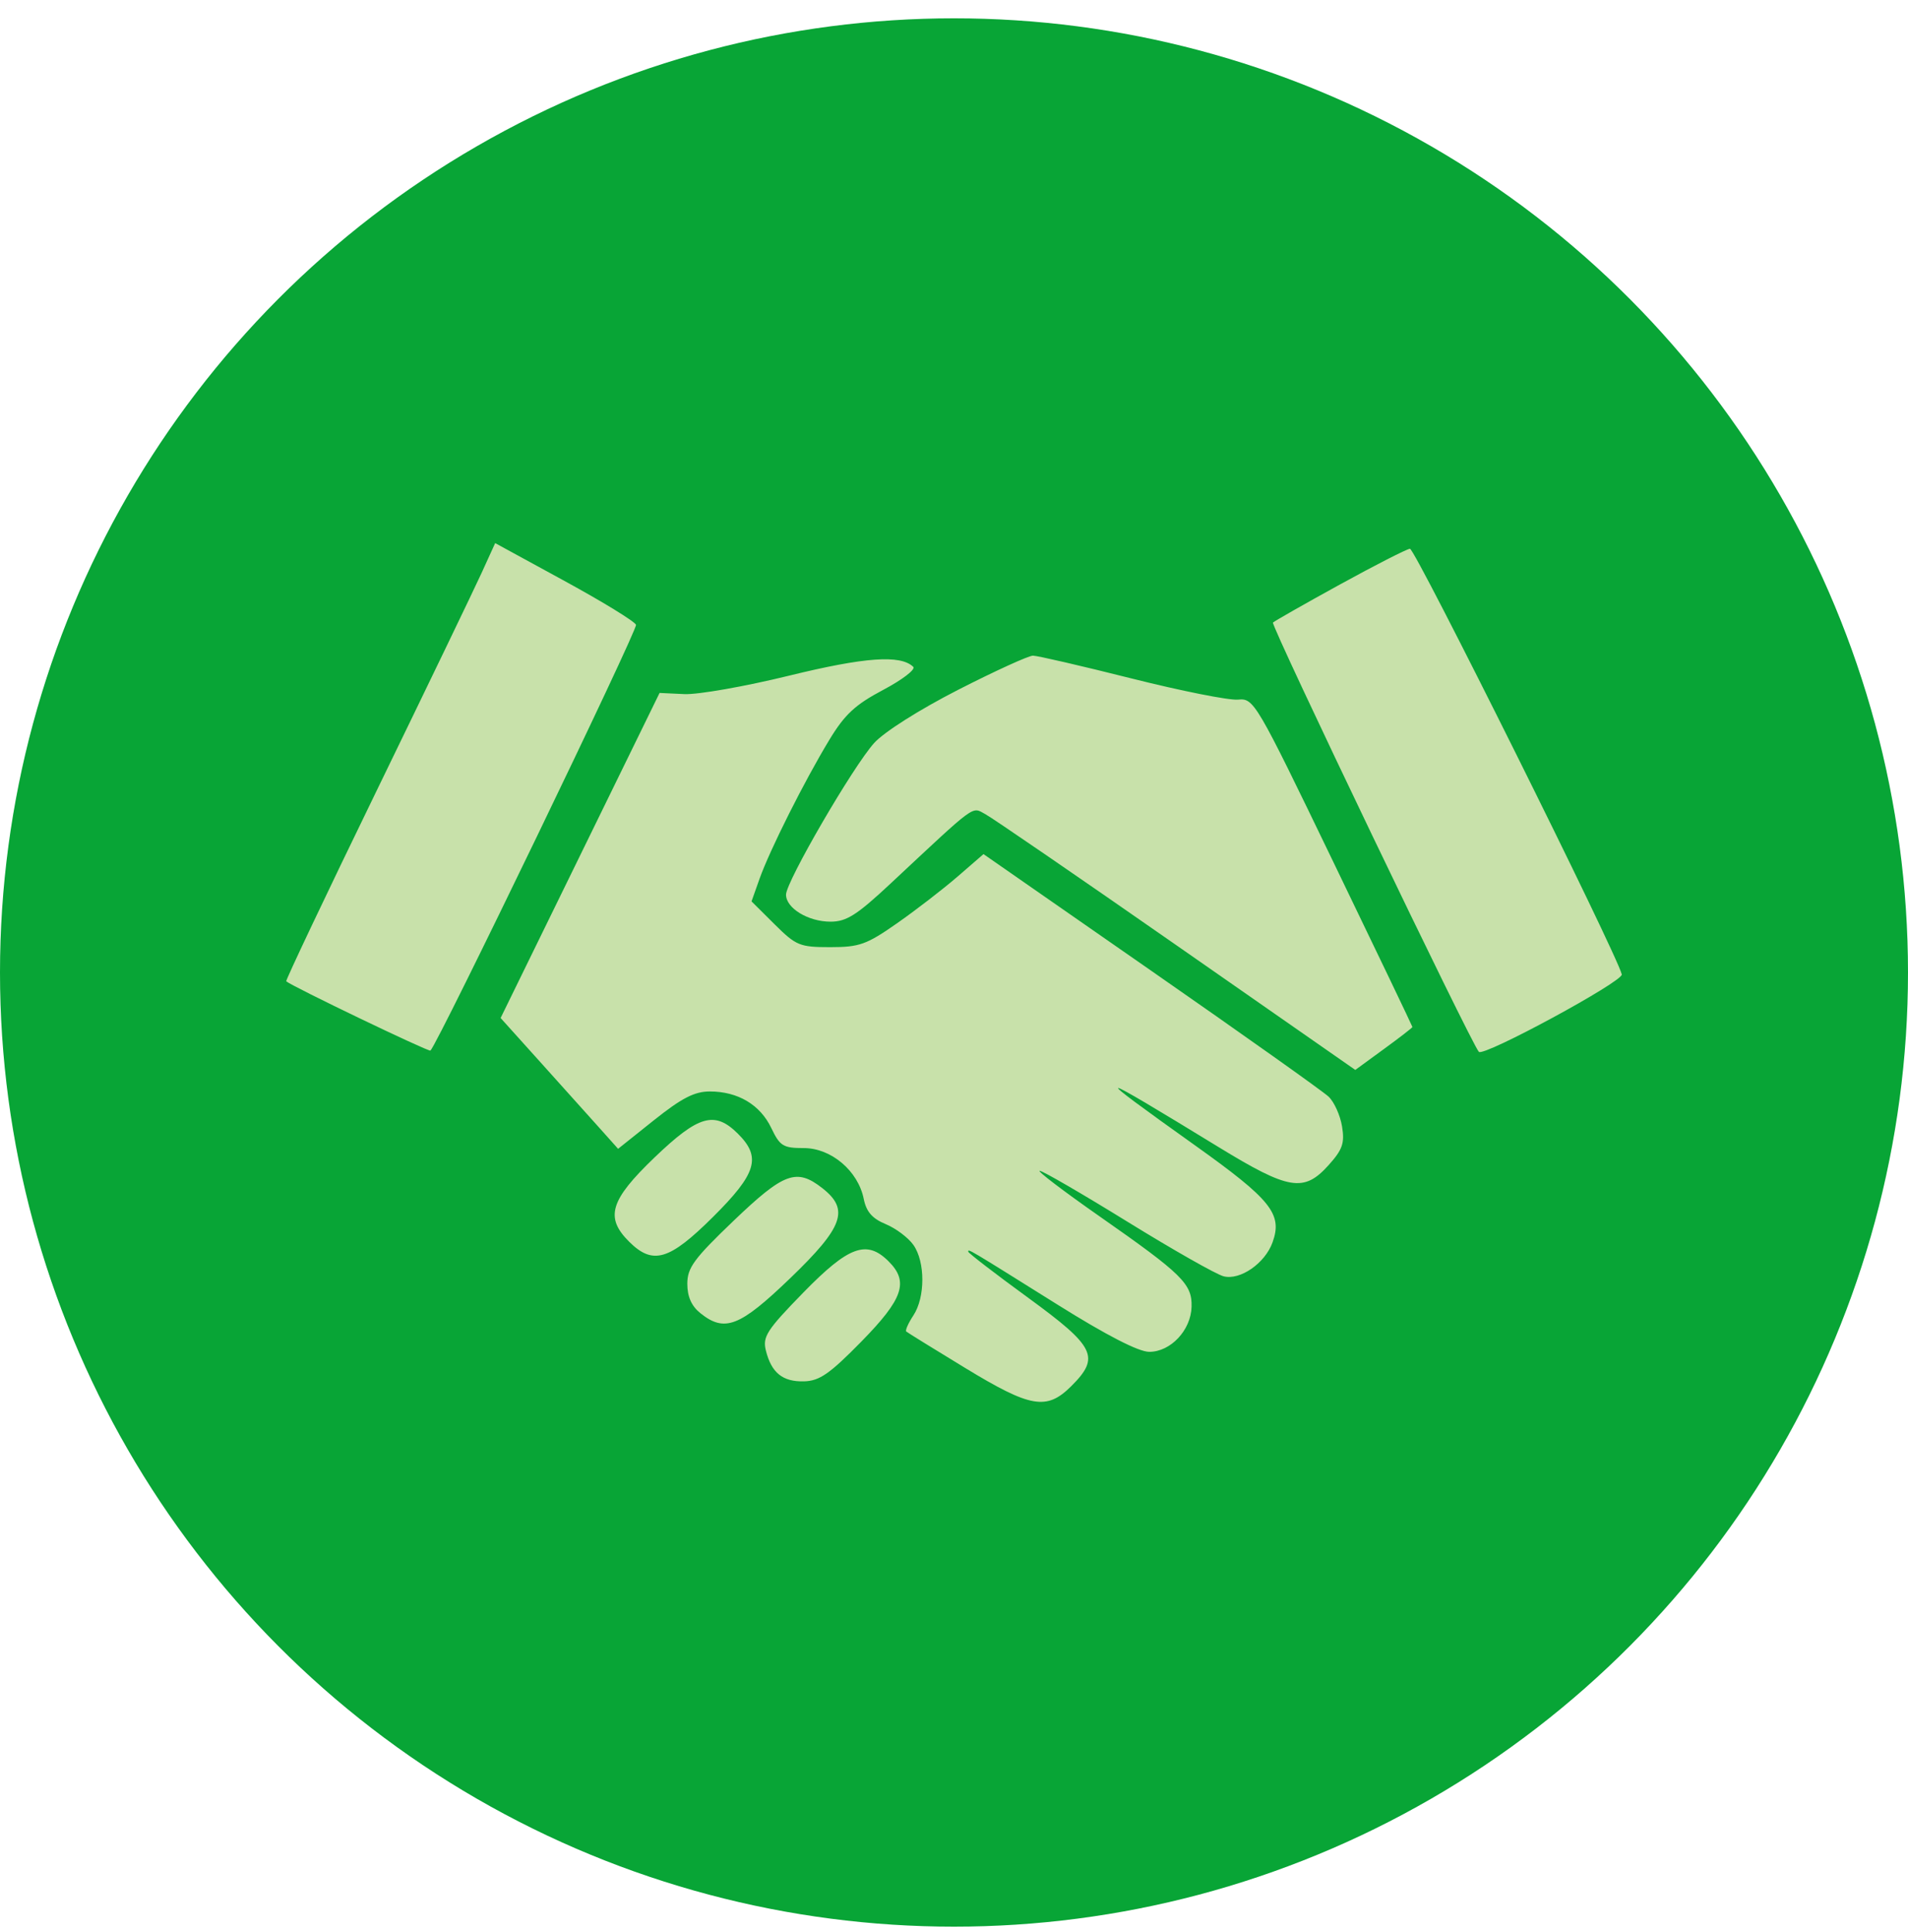
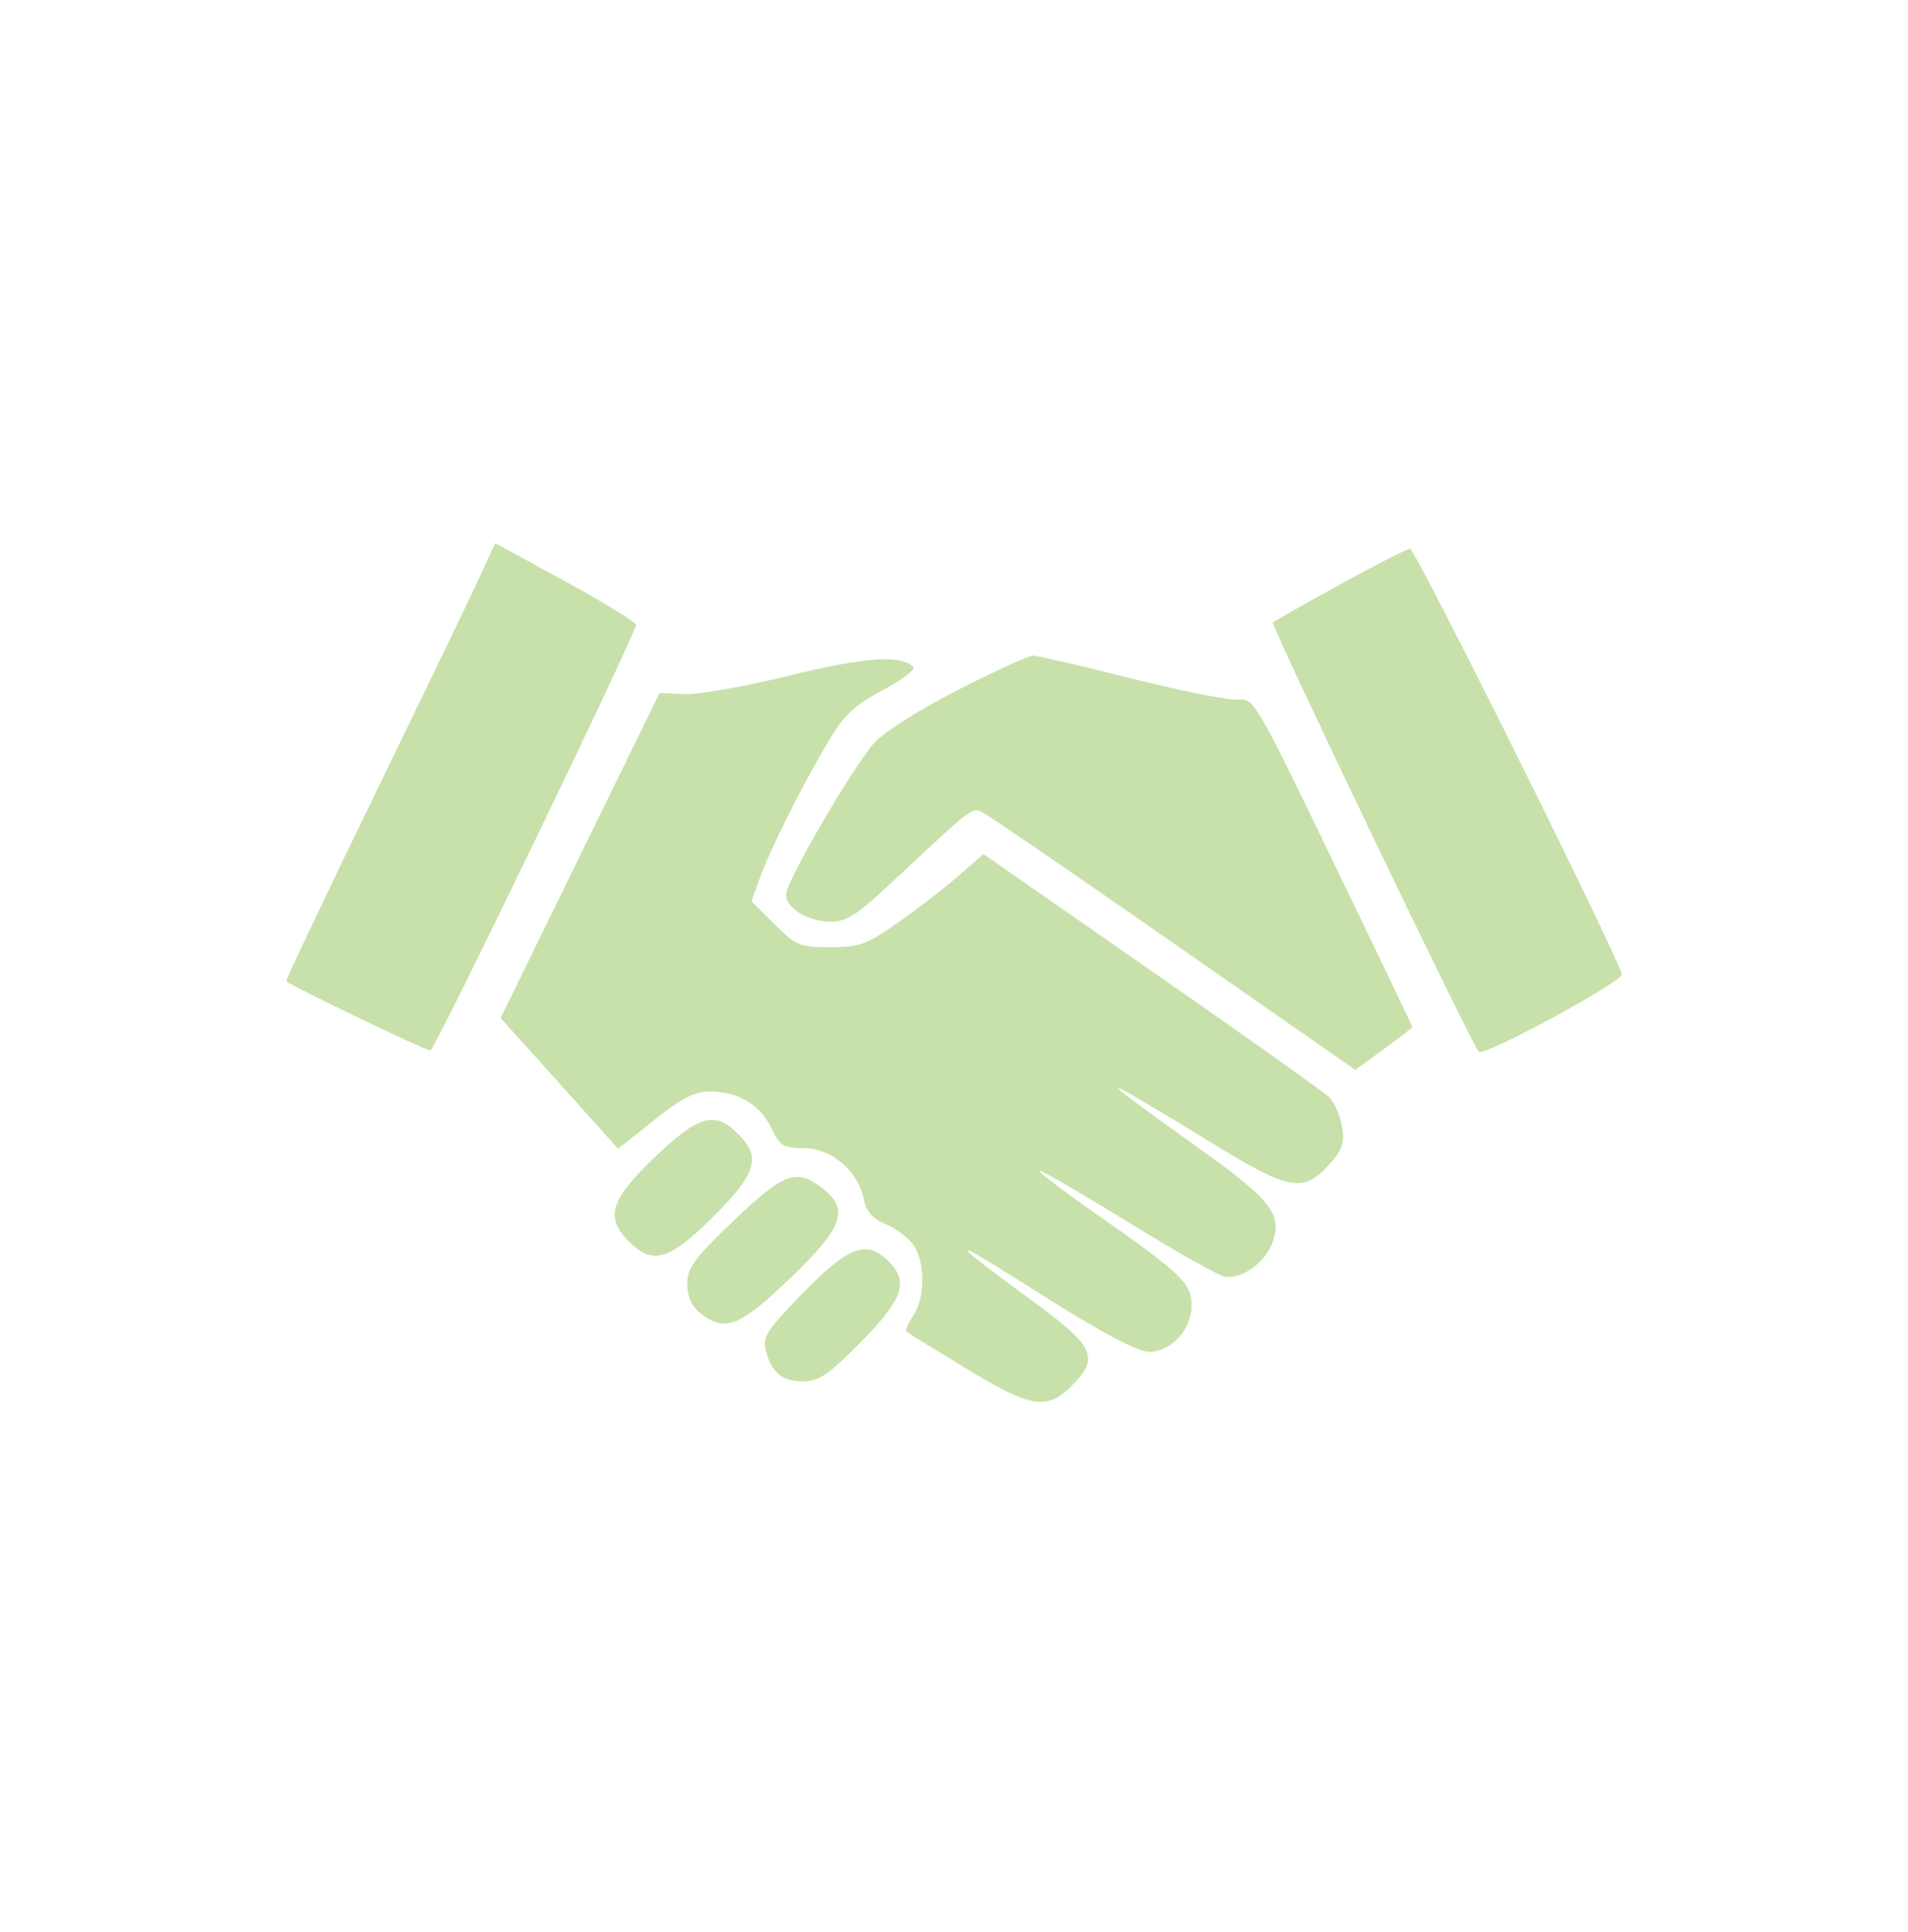
<svg xmlns="http://www.w3.org/2000/svg" width="80" height="81" viewBox="0 0 80 81" fill="none">
-   <circle cx="40" cy="40.768" r="40" fill="#08A536" />
  <path fill-rule="evenodd" clip-rule="evenodd" d="M20.201 24C19.892 24.678 17.906 28.798 15.788 33.156C13.669 37.514 11.965 41.106 12.001 41.137C12.243 41.351 17.983 44.107 18.048 44.042C18.383 43.709 26.744 26.392 26.667 26.192C26.613 26.051 25.262 25.223 23.665 24.352L20.762 22.768L20.201 24ZM56.179 24.504C54.703 25.315 53.441 26.033 53.374 26.099C53.267 26.205 61.705 43.794 62.008 44.095C62.219 44.306 68.066 41.139 67.999 40.849C67.809 40.014 59.332 22.982 59.117 23.004C58.977 23.018 57.655 23.693 56.179 24.504ZM33.076 28.327C31.238 28.777 29.266 29.124 28.695 29.098L27.655 29.049L24.323 35.862L20.99 42.676L22.735 44.614C23.695 45.68 24.804 46.914 25.198 47.356L25.916 48.16L27.422 46.958C28.586 46.031 29.119 45.756 29.761 45.756C30.939 45.756 31.872 46.311 32.339 47.288C32.701 48.046 32.836 48.129 33.703 48.129C34.851 48.129 35.979 49.085 36.215 50.259C36.323 50.798 36.571 51.083 37.136 51.317C37.561 51.493 38.084 51.886 38.298 52.19C38.798 52.9 38.797 54.385 38.297 55.144C38.082 55.47 37.948 55.774 37.998 55.819C38.049 55.864 39.165 56.555 40.478 57.353C43.217 59.019 43.886 59.134 44.913 58.113C46.141 56.892 45.931 56.461 43.104 54.4C41.725 53.395 40.597 52.527 40.597 52.472C40.597 52.348 40.527 52.306 44.348 54.697C46.402 55.982 47.741 56.671 48.186 56.671C49.083 56.671 49.933 55.766 49.961 54.783C49.989 53.823 49.576 53.418 46.1 50.989C44.596 49.938 43.468 49.08 43.593 49.082C43.718 49.084 45.379 50.047 47.283 51.223C49.187 52.398 50.996 53.425 51.303 53.504C51.997 53.683 53.042 52.959 53.357 52.079C53.783 50.892 53.303 50.294 50.084 48C45.586 44.794 45.732 44.808 51.103 48.093C54.043 49.891 54.672 49.994 55.703 48.848C56.292 48.192 56.385 47.926 56.27 47.221C56.194 46.757 55.941 46.196 55.707 45.974C55.473 45.752 52.121 43.373 48.259 40.688L41.237 35.805L40.142 36.754C39.539 37.275 38.401 38.153 37.613 38.704C36.332 39.599 36.035 39.706 34.811 39.706C33.529 39.706 33.38 39.644 32.476 38.746L31.511 37.787L31.847 36.839C32.276 35.632 33.728 32.74 34.77 31.021C35.419 29.948 35.856 29.543 37.033 28.92C37.836 28.495 38.402 28.06 38.291 27.954C37.755 27.439 36.263 27.546 33.076 28.327ZM40.175 28.917C38.551 29.747 37.07 30.685 36.651 31.149C35.763 32.135 32.957 36.962 32.957 37.505C32.957 38.073 33.888 38.638 34.824 38.638C35.49 38.638 35.926 38.361 37.337 37.043C40.992 33.629 40.731 33.82 41.309 34.128C41.599 34.282 45.209 36.758 49.331 39.63L56.826 44.853L58.023 43.979C58.682 43.499 59.221 43.082 59.221 43.053C59.221 43.024 57.728 39.91 55.904 36.133C52.644 29.381 52.577 29.267 51.905 29.329C51.529 29.364 49.517 28.963 47.433 28.439C45.349 27.915 43.494 27.486 43.31 27.486C43.127 27.486 41.716 28.13 40.175 28.917ZM27.442 48.524C25.575 50.315 25.357 51.038 26.38 52.055C27.374 53.042 28.06 52.84 29.894 51.017C31.728 49.195 31.932 48.512 30.938 47.525C29.965 46.558 29.29 46.751 27.442 48.524ZM30.761 51.174C29.095 52.768 28.818 53.146 28.818 53.821C28.818 54.355 28.994 54.751 29.362 55.047C30.383 55.868 31.014 55.623 33.136 53.581C35.367 51.434 35.626 50.705 34.477 49.807C33.396 48.962 32.87 49.156 30.761 51.174ZM33.688 54.18C32.151 55.755 31.969 56.036 32.111 56.612C32.343 57.55 32.817 57.933 33.715 57.908C34.361 57.89 34.791 57.591 36.117 56.239C37.874 54.447 38.116 53.73 37.255 52.874C36.337 51.962 35.583 52.239 33.688 54.18Z" fill="#C8E1AA" />
</svg>